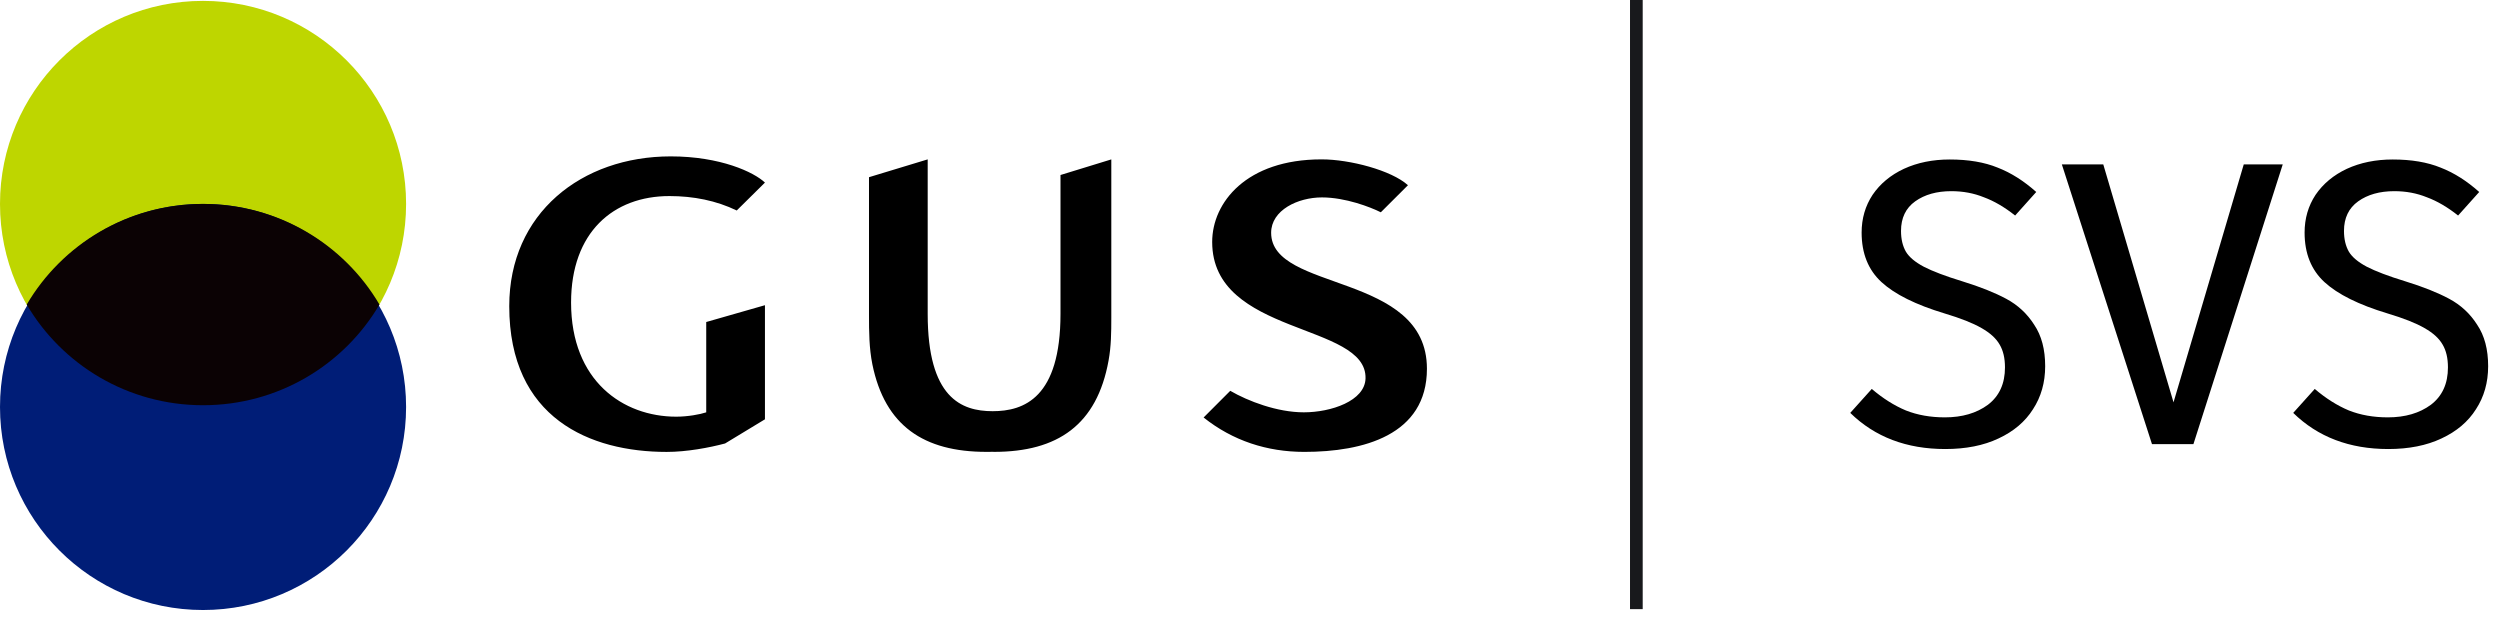
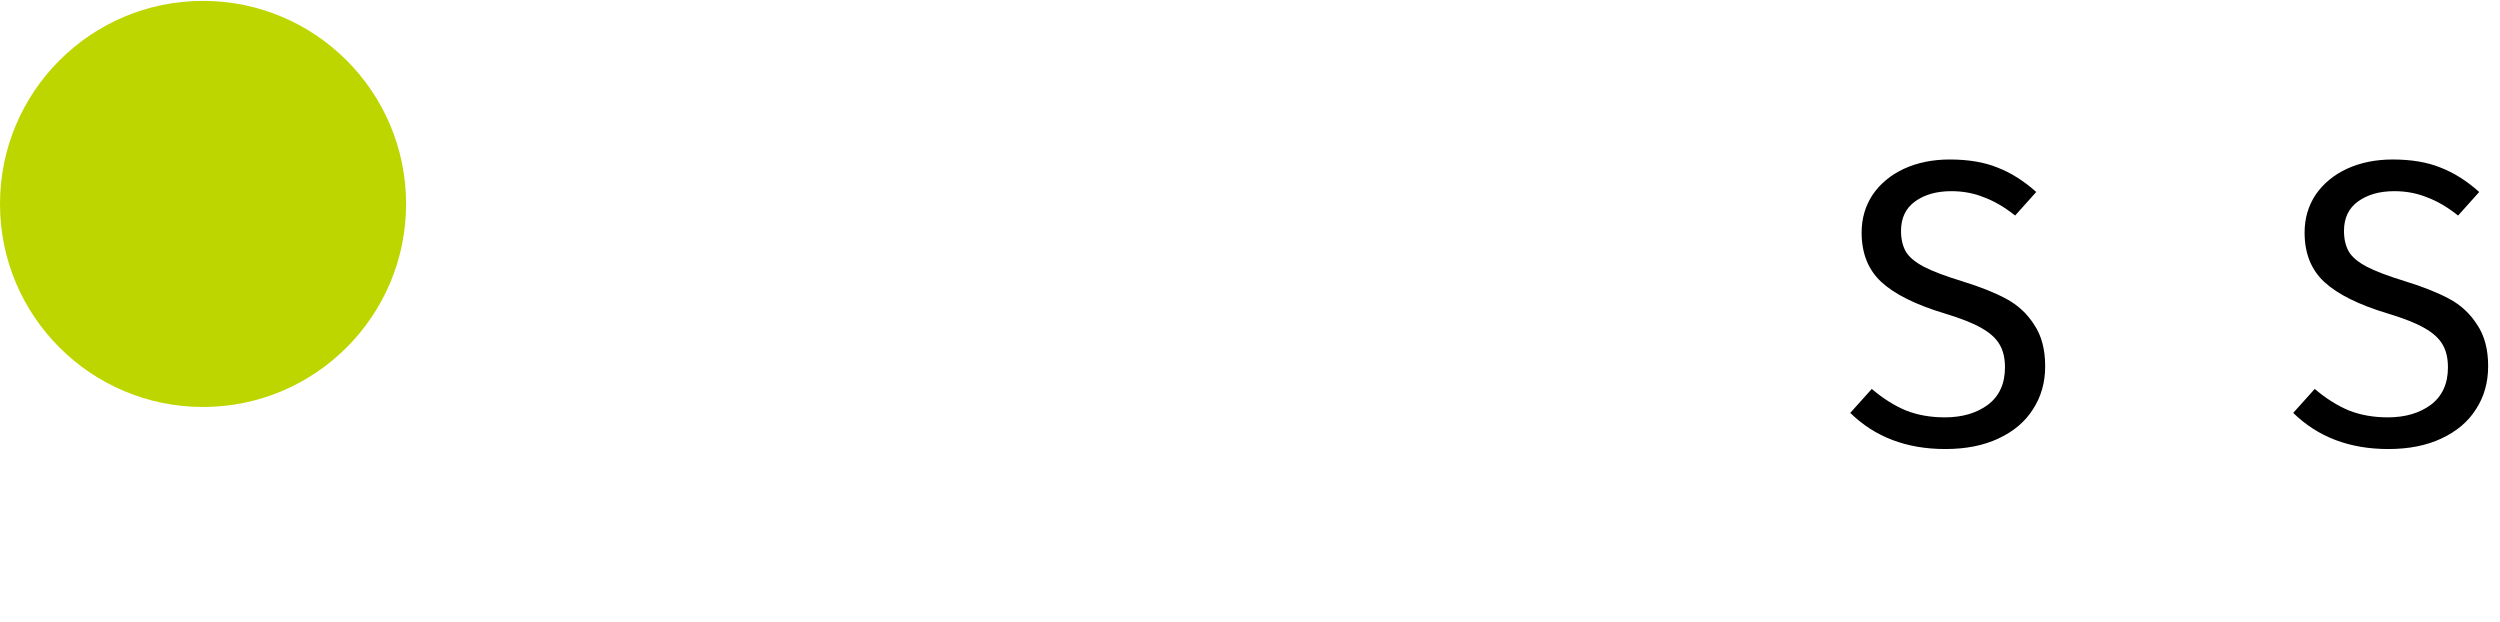
<svg xmlns="http://www.w3.org/2000/svg" width="197" height="49" viewBox="0 0 197 49" fill="none">
  <path fill-rule="evenodd" clip-rule="evenodd" d="M32 16.071C32 24.908 24.833 32.07 15.995 32.07C7.166 32.07 0 24.908 0 16.071C0 7.231 7.166 0.07 15.995 0.07C24.834 0.07 32 7.231 32 16.071Z" fill="#BED600" />
-   <path fill-rule="evenodd" clip-rule="evenodd" d="M32 32.071C32 40.908 24.833 48.069 15.995 48.069C7.166 48.069 0 40.906 0 32.071C0 23.235 7.166 16.069 15.995 16.069C24.834 16.069 32 23.235 32 32.071Z" fill="#001D77" />
-   <path fill-rule="evenodd" clip-rule="evenodd" d="M29.902 23.999C27.118 28.741 21.934 31.932 15.999 31.932C10.07 31.932 4.89 28.741 2.105 23.999C4.892 19.259 10.072 16.068 15.999 16.068C21.934 16.068 27.118 19.259 29.902 23.999Z" fill="#0B0204" />
-   <path d="M94.844 32.899C97.145 34.732 99.843 35.609 102.783 35.609C107.41 35.609 112.442 34.294 112.442 29.056C112.442 21.424 100.166 23.029 100.166 18.342C100.166 16.562 102.268 15.556 104.17 15.556C106.013 15.556 107.983 16.315 108.808 16.729L110.947 14.595C109.647 13.418 106.353 12.559 104.162 12.559H104.126C98.213 12.559 95.52 15.959 95.52 19.066C95.52 26.478 107.731 25.401 107.604 29.825C107.553 31.592 104.893 32.491 102.741 32.491C100.642 32.491 98.345 31.61 96.944 30.796L94.844 32.899ZM78.22 32.402C75.747 32.402 73.102 31.341 73.102 24.74C73.102 20.826 73.102 16.471 73.102 12.559L68.477 13.963V24.831C68.477 26.131 68.486 27.426 68.742 28.706C69.73 33.562 72.803 35.607 77.725 35.607C77.888 35.607 78.058 35.605 78.222 35.603C78.39 35.605 78.159 35.607 78.326 35.607C83.341 35.607 86.442 33.482 87.356 28.406C87.561 27.288 87.571 26.176 87.571 25.039V12.561L83.567 13.791V24.741C83.565 31.341 80.696 32.402 78.22 32.402ZM55.653 32.492C55.156 32.658 54.193 32.834 53.286 32.834C49.095 32.834 45.001 30.023 45.001 23.839C45.001 18.296 48.339 15.45 52.749 15.45C54.653 15.45 56.442 15.808 58.054 16.587L60.278 14.388C59.417 13.567 56.767 12.323 52.854 12.323C45.831 12.323 40.129 16.802 40.129 24.124C40.129 32.974 46.509 35.611 52.533 35.611C54.116 35.611 55.887 35.278 57.136 34.946L60.278 33.041V24.05L55.651 25.375V32.492H55.653Z" fill="black" />
-   <path d="M128.445 0V48H129.445V0" fill="#18191C" />
  <path d="M153.64 12.568C155.112 12.568 156.371 12.781 157.416 13.208C158.461 13.613 159.475 14.253 160.456 15.128L158.792 16.984C157.96 16.323 157.139 15.843 156.328 15.544C155.539 15.224 154.685 15.064 153.768 15.064C152.616 15.064 151.667 15.331 150.92 15.864C150.173 16.397 149.8 17.176 149.8 18.2C149.8 18.84 149.928 19.384 150.184 19.832C150.44 20.259 150.909 20.653 151.592 21.016C152.296 21.379 153.309 21.763 154.632 22.168C156.019 22.595 157.171 23.053 158.088 23.544C159.005 24.035 159.741 24.717 160.296 25.592C160.872 26.445 161.16 27.533 161.16 28.856C161.16 30.136 160.84 31.267 160.2 32.248C159.581 33.229 158.675 33.997 157.48 34.552C156.307 35.107 154.909 35.384 153.288 35.384C150.237 35.384 147.741 34.435 145.8 32.536L147.496 30.648C148.371 31.395 149.267 31.96 150.184 32.344C151.101 32.707 152.125 32.888 153.256 32.888C154.621 32.888 155.752 32.557 156.648 31.896C157.544 31.213 157.992 30.232 157.992 28.952C157.992 28.227 157.853 27.629 157.576 27.16C157.299 26.669 156.819 26.232 156.136 25.848C155.475 25.464 154.504 25.08 153.224 24.696C150.963 24.013 149.309 23.192 148.264 22.232C147.219 21.272 146.696 19.971 146.696 18.328C146.696 17.219 146.984 16.227 147.56 15.352C148.157 14.477 148.979 13.795 150.024 13.304C151.091 12.813 152.296 12.568 153.64 12.568Z" fill="black" />
-   <path d="M172.841 35H169.577L162.473 12.952H165.737L171.273 31.704L176.809 12.952H179.881L172.841 35Z" fill="black" />
  <path d="M188.546 12.568C190.018 12.568 191.277 12.781 192.322 13.208C193.368 13.613 194.381 14.253 195.362 15.128L193.698 16.984C192.866 16.323 192.045 15.843 191.234 15.544C190.445 15.224 189.592 15.064 188.674 15.064C187.522 15.064 186.573 15.331 185.826 15.864C185.08 16.397 184.706 17.176 184.706 18.2C184.706 18.84 184.834 19.384 185.09 19.832C185.346 20.259 185.816 20.653 186.498 21.016C187.202 21.379 188.216 21.763 189.538 22.168C190.925 22.595 192.077 23.053 192.994 23.544C193.912 24.035 194.648 24.717 195.202 25.592C195.778 26.445 196.066 27.533 196.066 28.856C196.066 30.136 195.746 31.267 195.106 32.248C194.488 33.229 193.581 33.997 192.386 34.552C191.213 35.107 189.816 35.384 188.194 35.384C185.144 35.384 182.648 34.435 180.706 32.536L182.402 30.648C183.277 31.395 184.173 31.96 185.09 32.344C186.008 32.707 187.032 32.888 188.162 32.888C189.528 32.888 190.658 32.557 191.554 31.896C192.45 31.213 192.898 30.232 192.898 28.952C192.898 28.227 192.76 27.629 192.482 27.16C192.205 26.669 191.725 26.232 191.042 25.848C190.381 25.464 189.41 25.08 188.13 24.696C185.869 24.013 184.216 23.192 183.17 22.232C182.125 21.272 181.602 19.971 181.602 18.328C181.602 17.219 181.89 16.227 182.466 15.352C183.064 14.477 183.885 13.795 184.93 13.304C185.997 12.813 187.202 12.568 188.546 12.568Z" fill="black" />
</svg>